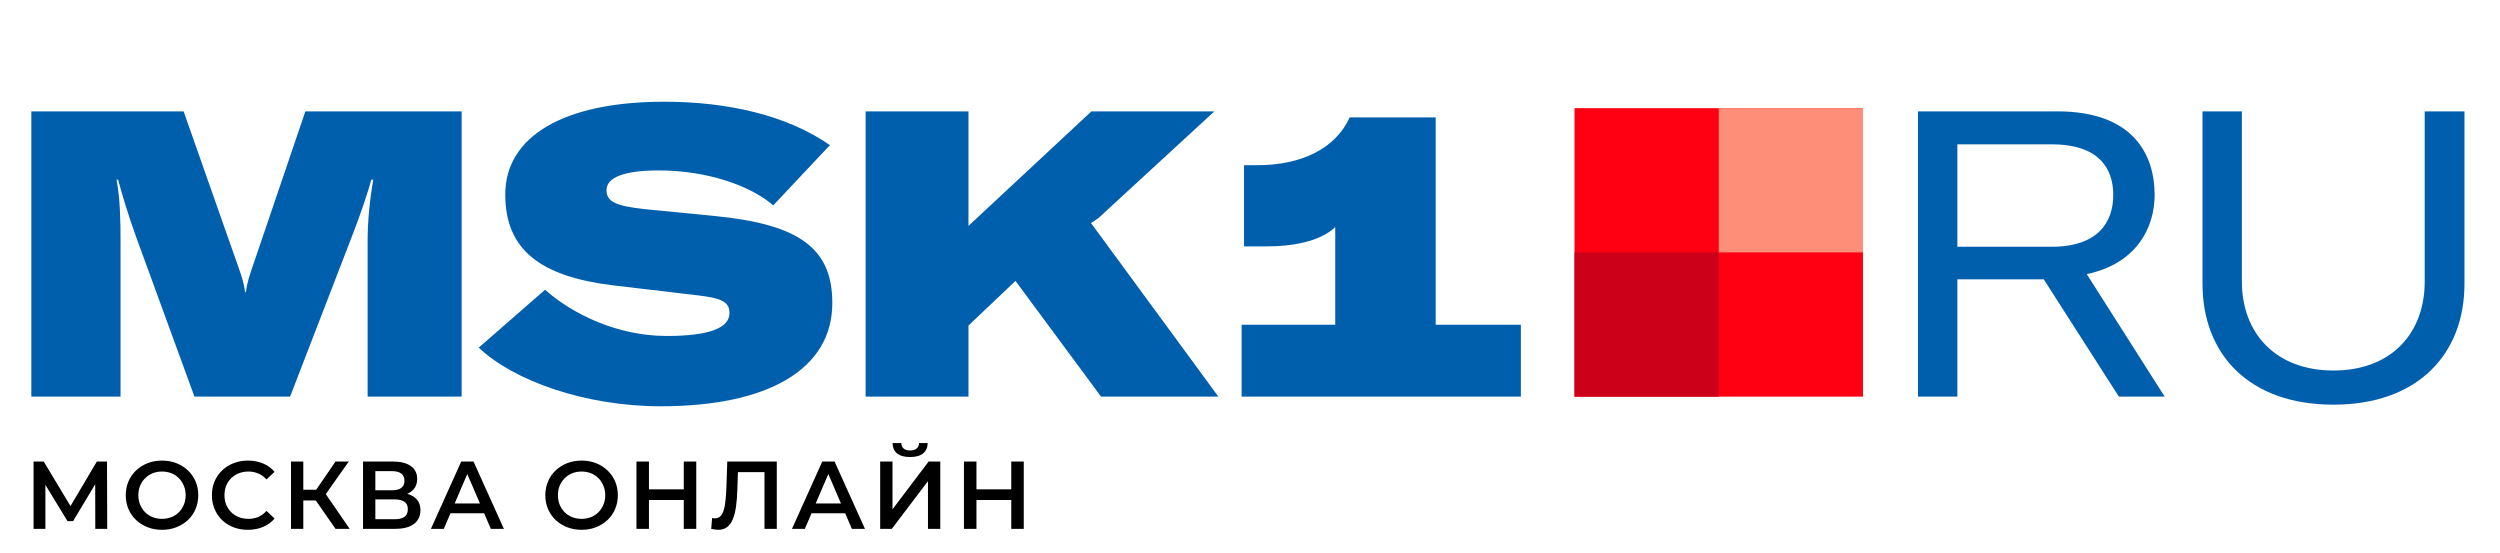
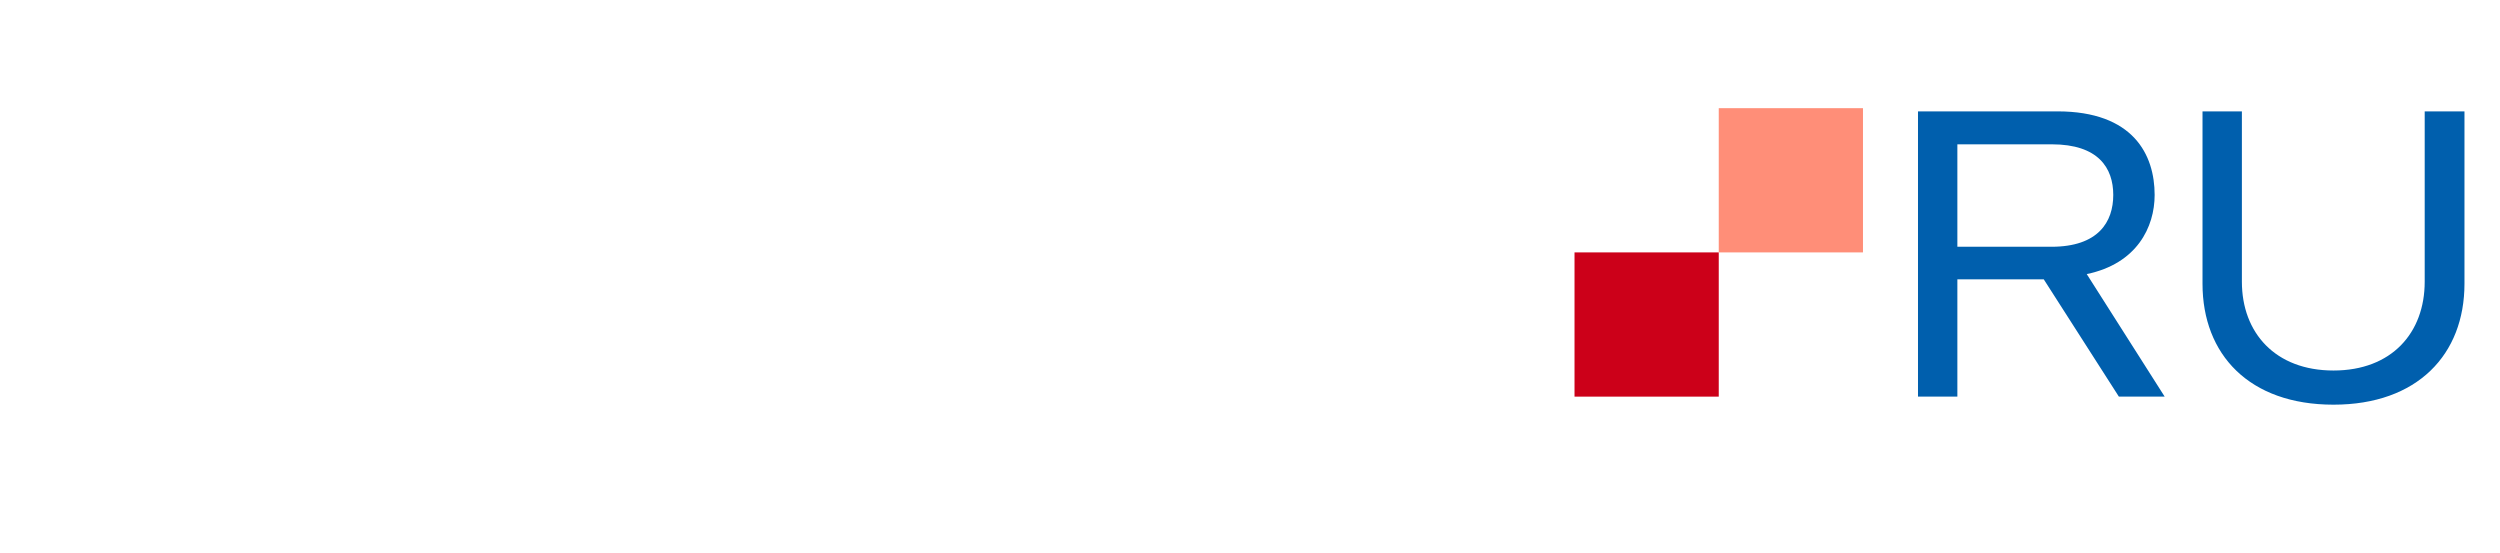
<svg xmlns="http://www.w3.org/2000/svg" width="208" height="46" viewBox="0 0 208 46" fill="none">
-   <path d="M2.607 33H10.029V19.963C10.029 18.358 9.995 16.52 9.694 14.949H9.828C10.129 16.085 10.664 17.89 11.332 19.729L16.179 33H24.135L29.283 19.662C29.919 18.057 30.687 15.784 30.888 14.949H31.055C30.754 16.687 30.587 18.459 30.587 19.963V33H38.409V9.266H25.406L21.327 21.267C20.926 22.437 20.559 23.406 20.458 24.309H20.391C20.291 23.406 19.923 22.47 19.522 21.333L15.277 9.266H2.607V33ZM54.975 33.802C63.901 33.802 69.249 30.727 69.249 25.211C69.249 20.665 66.508 18.693 59.655 17.991L53.538 17.389C51.164 17.121 50.462 16.754 50.462 15.818C50.462 14.748 51.967 14.18 54.808 14.18C58.719 14.18 62.363 15.383 64.335 17.088L69.049 12.074C65.439 9.567 60.491 8.463 55.276 8.463C46.852 8.463 42.038 11.372 42.038 16.185C42.038 20.799 44.98 23.005 50.997 23.74L58.084 24.576C60.09 24.81 60.692 25.144 60.692 26.047C60.692 27.284 59.02 27.952 55.477 27.952C51.365 27.952 47.654 26.147 45.348 24.108L39.832 28.922C42.707 31.663 48.657 33.802 54.975 33.802ZM91.609 33H101.37L90.773 18.559L91.375 18.158L101.036 9.266H90.807L80.578 18.793V9.266H72.02V33H80.578V27.083L84.489 23.373L91.609 33ZM119.449 27.016V9.767H112.295C111.092 12.408 108.217 13.745 104.607 13.745H103.504V20.498H105.443C107.348 20.498 109.755 20.163 111.092 18.893V27.016H103.303V33H126.536V27.016H119.449Z" fill="#005FAD" />
-   <path d="M131 33L155 33L155 9L131 9L131 33Z" fill="#FF0013" />
  <path d="M155 9H143V21H155V9Z" fill="#FF8E78" />
  <path d="M131 33L143 33L143 21L131 21L131 33Z" fill="#CC0019" />
  <path d="M176.291 33H180.102L173.617 22.804C177.795 21.935 179.266 18.893 179.266 16.219C179.266 12.876 177.495 9.266 171.177 9.266H159.577V33H162.853V23.239H170.04L176.291 33ZM162.853 12.007H170.709C174.586 12.007 175.823 13.979 175.823 16.219C175.823 18.459 174.586 20.531 170.675 20.531H162.853V12.007ZM183.249 9.266V23.607C183.249 29.49 187.127 33.669 194.147 33.669C201.133 33.669 205.044 29.49 205.044 23.607V9.266H201.735V23.439C201.735 27.685 198.994 30.827 194.147 30.827C189.3 30.827 186.525 27.685 186.525 23.439V9.266H183.249Z" fill="#005FAD" />
-   <path d="M2.792 44V38.4H3.64L6.096 42.488H5.64L8.056 38.4H8.904L8.92 44H7.928L7.92 39.944H8.128L6.08 43.36H5.616L3.536 39.944H3.776V44H2.792ZM13.487 44.08C13.05 44.08 12.647 44.008 12.279 43.864C11.911 43.72 11.591 43.52 11.319 43.264C11.047 43.003 10.836 42.699 10.687 42.352C10.538 42 10.463 41.616 10.463 41.2C10.463 40.784 10.538 40.403 10.687 40.056C10.836 39.704 11.047 39.4 11.319 39.144C11.591 38.883 11.911 38.68 12.279 38.536C12.647 38.392 13.047 38.32 13.479 38.32C13.916 38.32 14.316 38.392 14.679 38.536C15.047 38.68 15.367 38.883 15.639 39.144C15.911 39.4 16.122 39.704 16.271 40.056C16.421 40.403 16.495 40.784 16.495 41.2C16.495 41.616 16.421 42 16.271 42.352C16.122 42.704 15.911 43.008 15.639 43.264C15.367 43.52 15.047 43.72 14.679 43.864C14.316 44.008 13.919 44.08 13.487 44.08ZM13.479 43.168C13.762 43.168 14.023 43.12 14.263 43.024C14.503 42.928 14.711 42.792 14.887 42.616C15.063 42.435 15.199 42.227 15.295 41.992C15.396 41.752 15.447 41.488 15.447 41.2C15.447 40.912 15.396 40.651 15.295 40.416C15.199 40.176 15.063 39.968 14.887 39.792C14.711 39.611 14.503 39.472 14.263 39.376C14.023 39.28 13.762 39.232 13.479 39.232C13.197 39.232 12.935 39.28 12.695 39.376C12.46 39.472 12.252 39.611 12.071 39.792C11.895 39.968 11.757 40.176 11.655 40.416C11.559 40.651 11.511 40.912 11.511 41.2C11.511 41.483 11.559 41.744 11.655 41.984C11.757 42.224 11.895 42.435 12.071 42.616C12.247 42.792 12.455 42.928 12.695 43.024C12.935 43.12 13.197 43.168 13.479 43.168ZM20.621 44.08C20.194 44.08 19.797 44.011 19.429 43.872C19.066 43.728 18.749 43.528 18.477 43.272C18.21 43.011 18.002 42.704 17.853 42.352C17.704 42 17.629 41.616 17.629 41.2C17.629 40.784 17.704 40.4 17.853 40.048C18.002 39.696 18.213 39.392 18.485 39.136C18.757 38.875 19.074 38.675 19.437 38.536C19.8 38.392 20.197 38.32 20.629 38.32C21.088 38.32 21.506 38.4 21.885 38.56C22.264 38.715 22.584 38.947 22.845 39.256L22.173 39.888C21.97 39.669 21.744 39.507 21.493 39.4C21.242 39.288 20.97 39.232 20.677 39.232C20.384 39.232 20.114 39.28 19.869 39.376C19.629 39.472 19.418 39.608 19.237 39.784C19.061 39.96 18.922 40.168 18.821 40.408C18.725 40.648 18.677 40.912 18.677 41.2C18.677 41.488 18.725 41.752 18.821 41.992C18.922 42.232 19.061 42.44 19.237 42.616C19.418 42.792 19.629 42.928 19.869 43.024C20.114 43.12 20.384 43.168 20.677 43.168C20.97 43.168 21.242 43.115 21.493 43.008C21.744 42.896 21.97 42.728 22.173 42.504L22.845 43.144C22.584 43.448 22.264 43.68 21.885 43.84C21.506 44 21.085 44.08 20.621 44.08ZM27.915 44L26.019 41.272L26.859 40.752L29.091 44H27.915ZM24.211 44V38.4H25.235V44H24.211ZM24.923 41.64V40.744H26.811V41.64H24.923ZM26.955 41.32L26.003 41.192L27.915 38.4H29.019L26.955 41.32ZM30.204 44V38.4H32.709C33.338 38.4 33.828 38.525 34.181 38.776C34.532 39.021 34.709 39.376 34.709 39.84C34.709 40.299 34.541 40.653 34.205 40.904C33.868 41.149 33.426 41.272 32.877 41.272L33.02 40.984C33.645 40.984 34.127 41.109 34.468 41.36C34.81 41.611 34.98 41.973 34.98 42.448C34.98 42.933 34.802 43.315 34.444 43.592C34.087 43.864 33.559 44 32.861 44H30.204ZM31.229 43.2H32.828C33.191 43.2 33.466 43.133 33.653 43C33.839 42.861 33.932 42.651 33.932 42.368C33.932 42.085 33.839 41.88 33.653 41.752C33.466 41.619 33.191 41.552 32.828 41.552H31.229V43.2ZM31.229 40.792H32.62C32.956 40.792 33.212 40.725 33.389 40.592C33.565 40.453 33.653 40.256 33.653 40C33.653 39.733 33.565 39.533 33.389 39.4C33.212 39.267 32.956 39.2 32.62 39.2H31.229V40.792ZM35.853 44L38.373 38.4H39.397L41.925 44H40.837L38.669 38.952H39.085L36.925 44H35.853ZM37.013 42.704L37.293 41.888H40.317L40.597 42.704H37.013ZM48.395 44.08C47.958 44.08 47.555 44.008 47.187 43.864C46.819 43.72 46.499 43.52 46.227 43.264C45.955 43.003 45.744 42.699 45.595 42.352C45.446 42 45.371 41.616 45.371 41.2C45.371 40.784 45.446 40.403 45.595 40.056C45.744 39.704 45.955 39.4 46.227 39.144C46.499 38.883 46.819 38.68 47.187 38.536C47.555 38.392 47.955 38.32 48.387 38.32C48.824 38.32 49.224 38.392 49.587 38.536C49.955 38.68 50.275 38.883 50.547 39.144C50.819 39.4 51.03 39.704 51.179 40.056C51.328 40.403 51.403 40.784 51.403 41.2C51.403 41.616 51.328 42 51.179 42.352C51.03 42.704 50.819 43.008 50.547 43.264C50.275 43.52 49.955 43.72 49.587 43.864C49.224 44.008 48.827 44.08 48.395 44.08ZM48.387 43.168C48.67 43.168 48.931 43.12 49.171 43.024C49.411 42.928 49.619 42.792 49.795 42.616C49.971 42.435 50.107 42.227 50.203 41.992C50.304 41.752 50.355 41.488 50.355 41.2C50.355 40.912 50.304 40.651 50.203 40.416C50.107 40.176 49.971 39.968 49.795 39.792C49.619 39.611 49.411 39.472 49.171 39.376C48.931 39.28 48.67 39.232 48.387 39.232C48.104 39.232 47.843 39.28 47.603 39.376C47.368 39.472 47.16 39.611 46.979 39.792C46.803 39.968 46.664 40.176 46.563 40.416C46.467 40.651 46.419 40.912 46.419 41.2C46.419 41.483 46.467 41.744 46.563 41.984C46.664 42.224 46.803 42.435 46.979 42.616C47.155 42.792 47.363 42.928 47.603 43.024C47.843 43.12 48.104 43.168 48.387 43.168ZM56.889 38.4H57.929V44H56.889V38.4ZM53.993 44H52.953V38.4H53.993V44ZM56.969 41.6H53.905V40.712H56.969V41.6ZM59.741 44.08C59.65 44.08 59.56 44.072 59.469 44.056C59.378 44.04 59.28 44.021 59.173 44L59.245 43.096C59.32 43.117 59.4 43.128 59.485 43.128C59.709 43.128 59.888 43.037 60.021 42.856C60.154 42.669 60.25 42.397 60.309 42.04C60.368 41.683 60.408 41.243 60.429 40.72L60.509 38.4H64.629V44H63.605V39.024L63.845 39.28H61.181L61.405 39.016L61.349 40.68C61.333 41.235 61.296 41.723 61.237 42.144C61.178 42.565 61.088 42.92 60.965 43.208C60.848 43.491 60.69 43.707 60.493 43.856C60.296 44.005 60.045 44.08 59.741 44.08ZM65.892 44L68.412 38.4H69.436L71.964 44H70.876L68.708 38.952H69.124L66.964 44H65.892ZM67.052 42.704L67.332 41.888H70.356L70.636 42.704H67.052ZM73.231 44V38.4H74.255V42.376L77.263 38.4H78.231V44H77.207V40.032L74.199 44H73.231ZM75.719 38.024C75.239 38.024 74.876 37.923 74.631 37.72C74.391 37.517 74.268 37.232 74.263 36.864H74.991C74.996 37.061 75.06 37.213 75.183 37.32C75.311 37.427 75.49 37.48 75.719 37.48C75.948 37.48 76.127 37.427 76.255 37.32C76.388 37.213 76.458 37.061 76.463 36.864H77.183C77.178 37.232 77.052 37.517 76.807 37.72C76.562 37.923 76.199 38.024 75.719 38.024ZM84.137 38.4H85.177V44H84.137V38.4ZM81.241 44H80.201V38.4H81.241V44ZM84.217 41.6H81.153V40.712H84.217V41.6Z" fill="black" />
</svg>